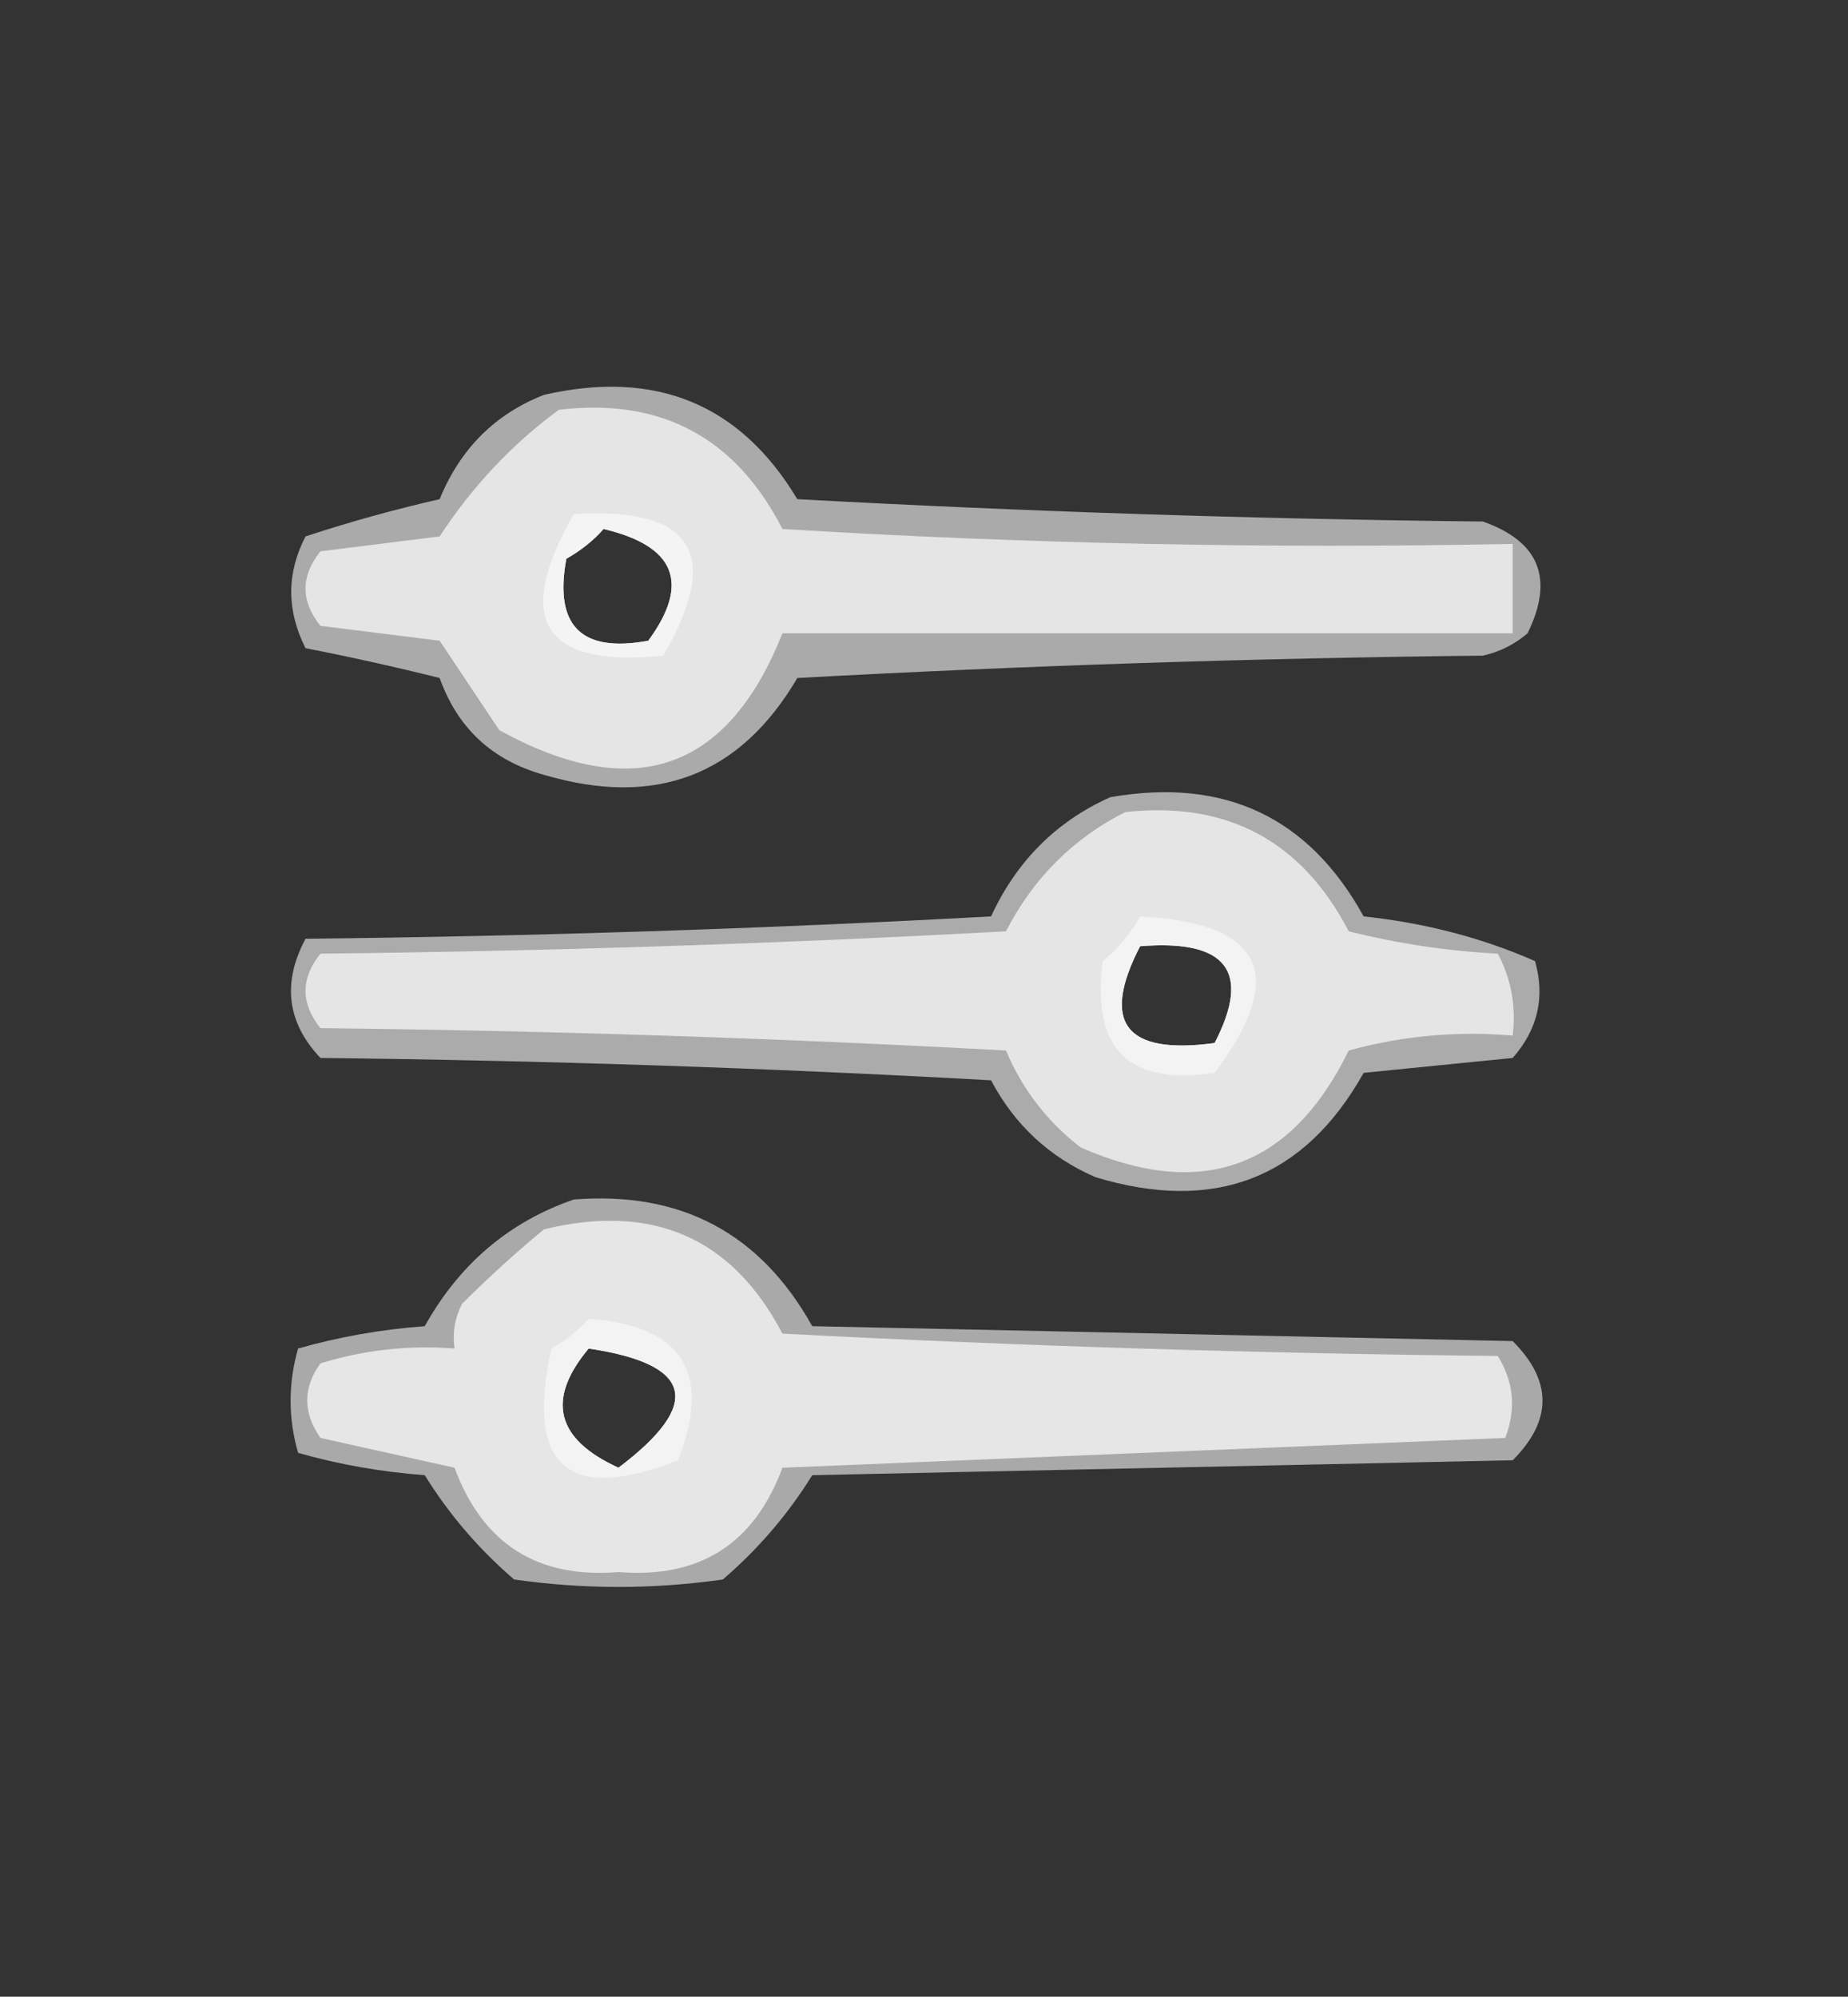
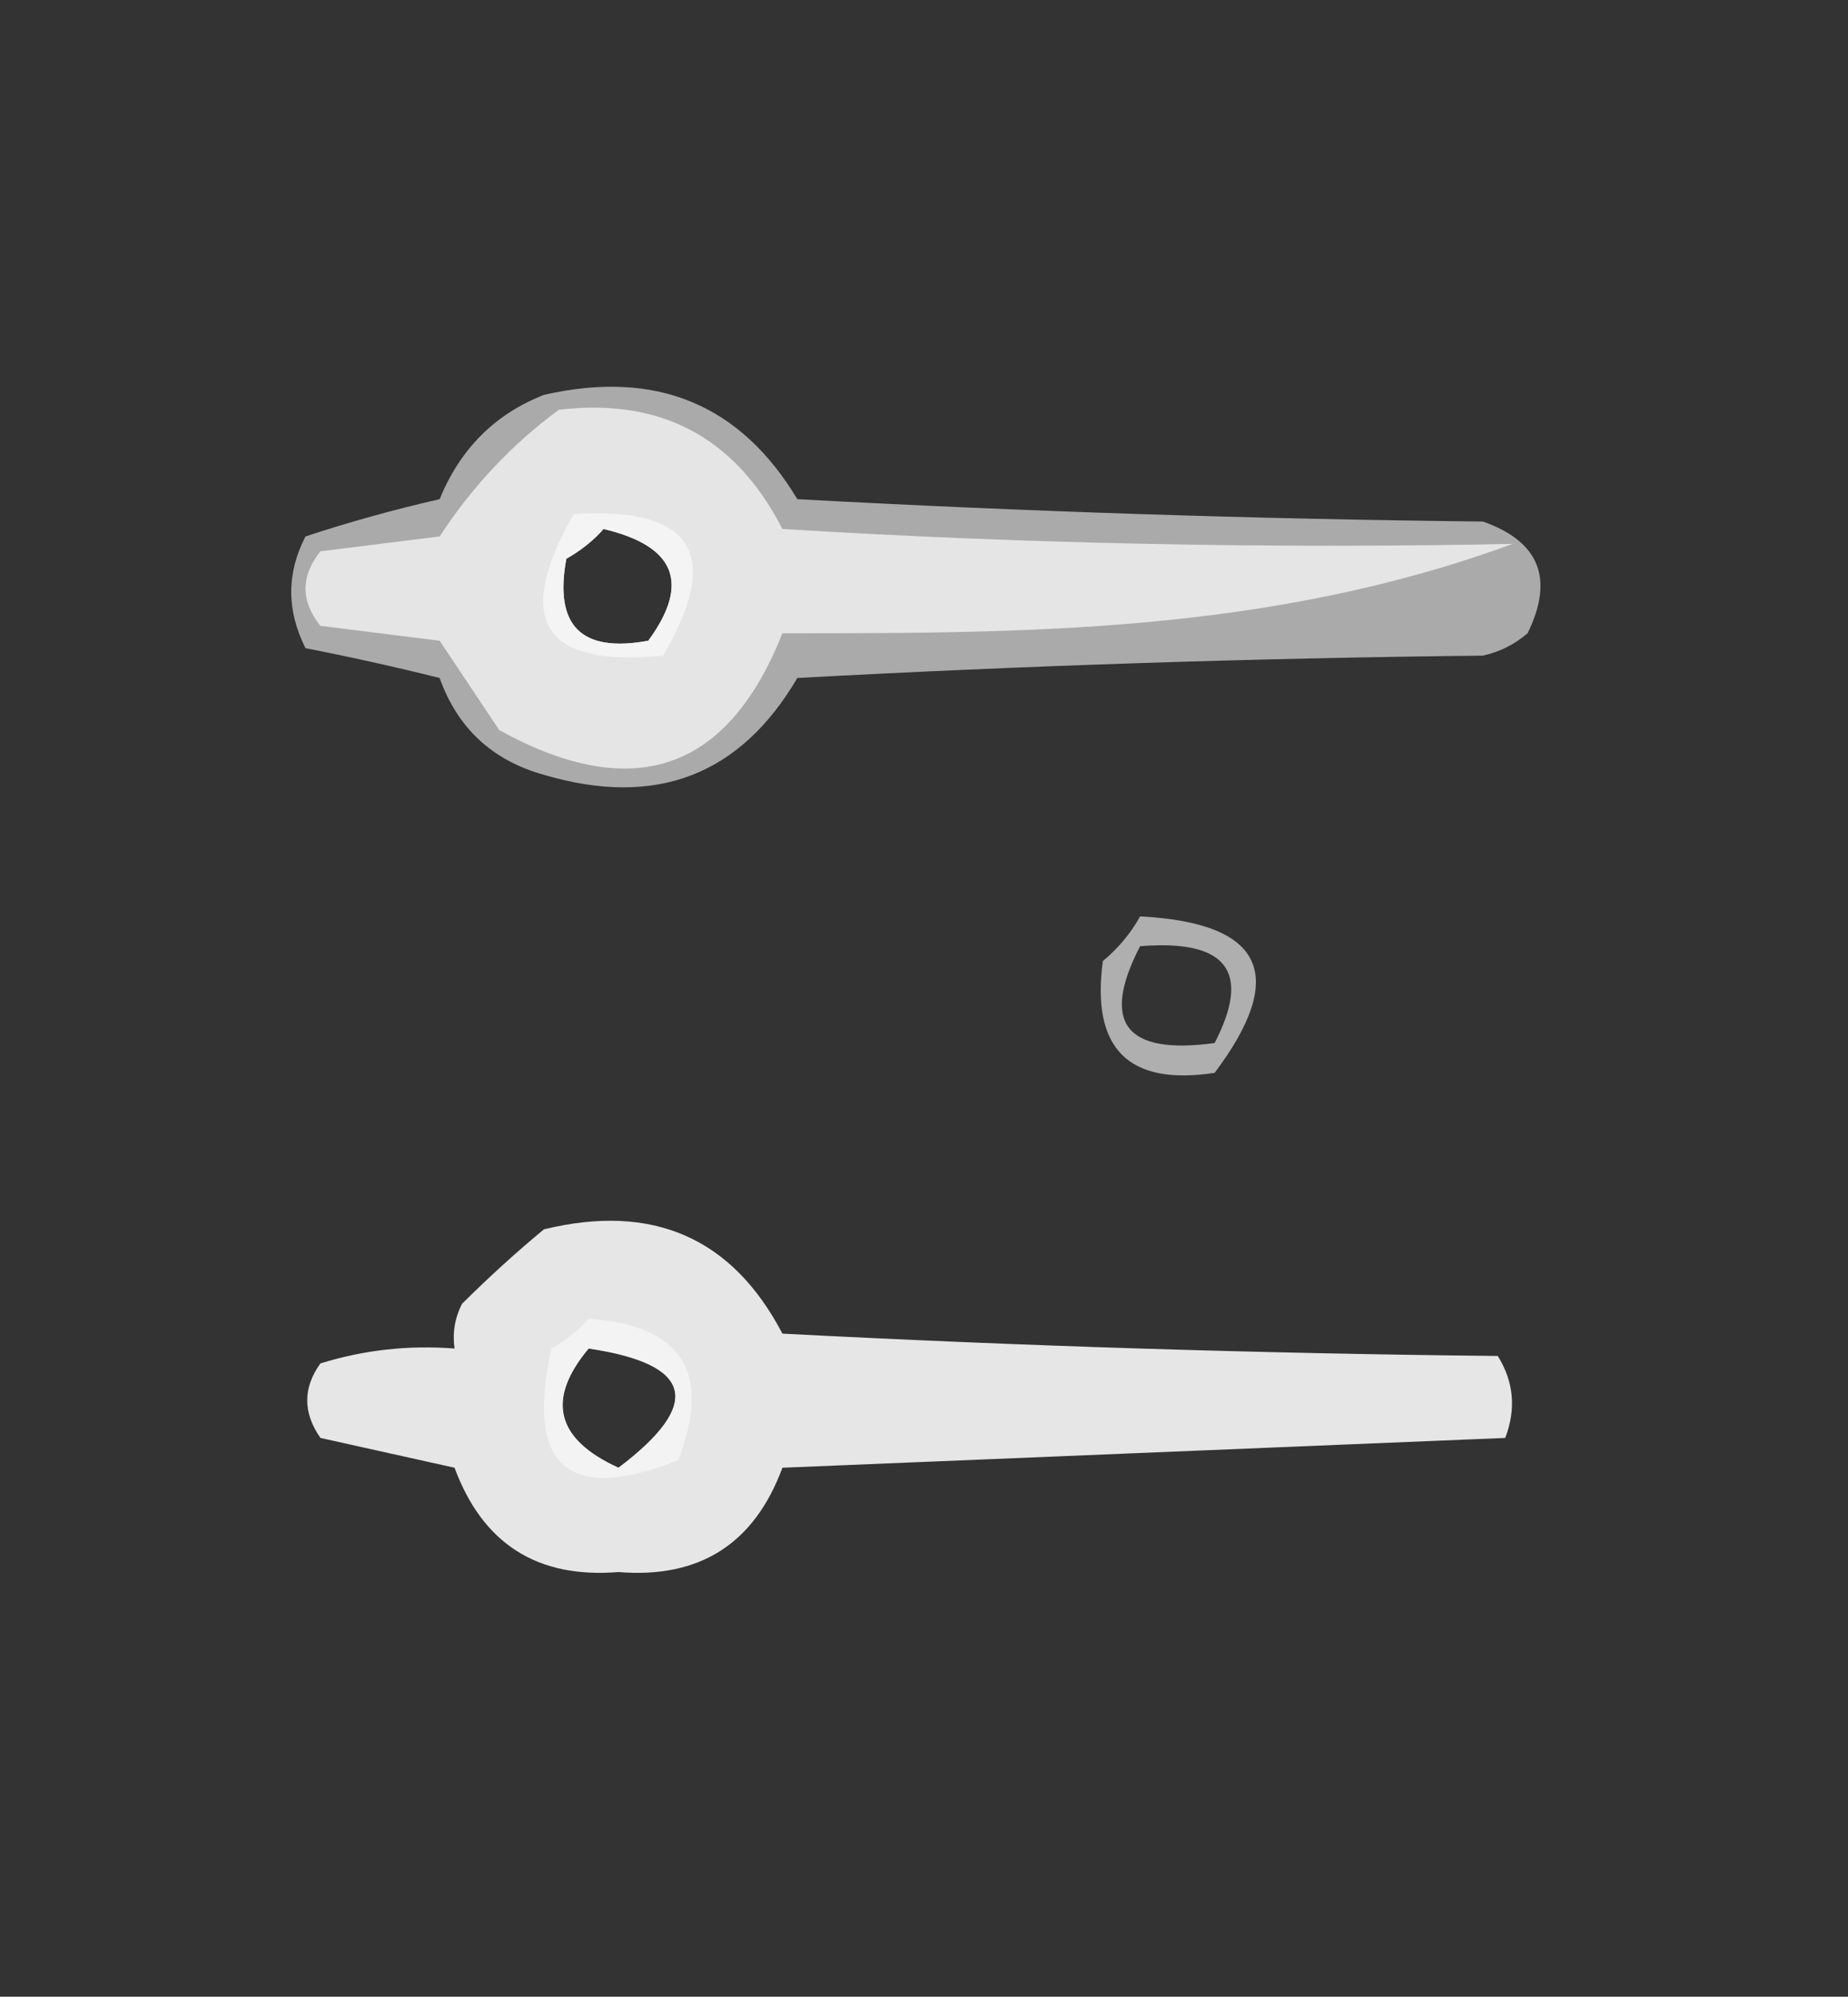
<svg xmlns="http://www.w3.org/2000/svg" width="124px" height="134px" style="shape-rendering:geometricPrecision; text-rendering:geometricPrecision; image-rendering:optimizeQuality; fill-rule:evenodd; clip-rule:evenodd">
  <rect width="100%" height="100%" fill="#333333" stroke="none" />
  <g>
    <path style="opacity:0.59" fill="#fcfcfc" d="M 36.5,26.5 C 44.002,24.781 49.669,27.114 53.5,33.5C 68.823,34.333 84.156,34.833 99.5,35C 103.296,36.336 104.296,38.836 102.5,42.5C 101.624,43.251 100.624,43.751 99.5,44C 84.156,44.167 68.823,44.667 53.5,45.5C 49.662,52.047 43.996,54.213 36.5,52C 33.035,51.034 30.702,48.868 29.5,45.5C 26.503,44.752 23.503,44.085 20.5,43.5C 19.223,40.966 19.223,38.466 20.5,36C 23.444,35.03 26.444,34.196 29.5,33.5C 30.883,30.116 33.217,27.783 36.5,26.5 Z M 40.5,35.5 C 45.328,36.641 46.328,39.141 43.5,43C 39,43.833 37.167,42 38,37.5C 38.995,36.934 39.828,36.267 40.5,35.5 Z" />
  </g>
  <g>
-     <path style="opacity:1" fill="#e5e5e5" d="M 37.5,27.5 C 44.352,26.684 49.352,29.351 52.5,35.5C 68.82,36.499 85.153,36.833 101.5,36.5C 101.5,38.5 101.5,40.5 101.5,42.5C 85.167,42.5 68.833,42.5 52.5,42.5C 48.817,51.778 42.484,53.945 33.5,49C 32.167,47 30.833,45 29.5,43C 26.833,42.667 24.167,42.333 21.5,42C 20.167,40.333 20.167,38.667 21.5,37C 24.167,36.667 26.833,36.333 29.5,36C 31.695,32.641 34.362,29.807 37.5,27.5 Z M 40.5,35.5 C 39.828,36.267 38.995,36.934 38,37.5C 37.167,42 39,43.833 43.5,43C 46.328,39.141 45.328,36.641 40.5,35.5 Z" />
+     <path style="opacity:1" fill="#e5e5e5" d="M 37.5,27.5 C 44.352,26.684 49.352,29.351 52.5,35.5C 68.82,36.499 85.153,36.833 101.5,36.5C 85.167,42.5 68.833,42.5 52.5,42.5C 48.817,51.778 42.484,53.945 33.5,49C 32.167,47 30.833,45 29.5,43C 26.833,42.667 24.167,42.333 21.5,42C 20.167,40.333 20.167,38.667 21.5,37C 24.167,36.667 26.833,36.333 29.5,36C 31.695,32.641 34.362,29.807 37.5,27.5 Z M 40.5,35.5 C 39.828,36.267 38.995,36.934 38,37.5C 37.167,42 39,43.833 43.5,43C 46.328,39.141 45.328,36.641 40.5,35.5 Z" />
  </g>
  <g>
    <path style="opacity:0.608" fill="#fdfdfd" d="M 38.5,34.5 C 46.486,33.998 48.486,37.165 44.5,44C 36.424,44.805 34.424,41.638 38.5,34.5 Z M 40.5,35.5 C 39.828,36.267 38.995,36.934 38,37.5C 37.167,42 39,43.833 43.5,43C 46.328,39.141 45.328,36.641 40.5,35.5 Z" />
  </g>
  <g>
-     <path style="opacity:0.594" fill="#fcfcfc" d="M 74.5,53.5 C 82.156,52.163 87.823,54.83 91.5,61.5C 95.612,61.935 99.445,62.935 103,64.5C 103.687,66.92 103.187,69.087 101.5,71C 98.167,71.333 94.833,71.667 91.5,72C 87.522,79.093 81.522,81.426 73.5,79C 70.409,77.654 68.076,75.488 66.5,72.5C 51.511,71.667 36.511,71.167 21.5,71C 19.256,68.624 18.923,65.957 20.5,63C 35.844,62.833 51.178,62.333 66.5,61.5C 68.216,57.784 70.883,55.117 74.5,53.5 Z M 76.5,63.5 C 82.317,63.029 83.984,65.196 81.5,70C 75.508,70.811 73.841,68.644 76.5,63.5 Z" />
-   </g>
+     </g>
  <g>
-     <path style="opacity:1" fill="#e5e5e5" d="M 75.5,54.5 C 82.336,53.751 87.336,56.418 90.5,62.5C 93.785,63.324 97.118,63.824 100.5,64C 101.406,65.7 101.739,67.533 101.5,69.5C 97.774,69.177 94.107,69.511 90.5,70.5C 86.632,78.402 80.632,80.569 72.5,77C 70.259,75.261 68.592,73.094 67.5,70.5C 52.178,69.667 36.844,69.167 21.5,69C 20.167,67.333 20.167,65.667 21.5,64C 36.844,63.833 52.178,63.333 67.5,62.5C 69.34,58.931 72.007,56.264 75.5,54.5 Z M 76.5,63.5 C 73.841,68.644 75.508,70.811 81.5,70C 83.984,65.196 82.317,63.029 76.5,63.5 Z" />
-   </g>
+     </g>
  <g>
    <path style="opacity:0.619" fill="#fcfcfc" d="M 76.5,61.5 C 84.774,61.929 86.44,65.429 81.5,72C 75.714,72.881 73.214,70.381 74,64.5C 75.045,63.627 75.878,62.627 76.5,61.5 Z M 76.5,63.5 C 73.841,68.644 75.508,70.811 81.5,70C 83.984,65.196 82.317,63.029 76.5,63.5 Z" />
  </g>
  <g>
-     <path style="opacity:0.582" fill="#fefefe" d="M 38.5,80.5 C 45.689,79.927 51.022,82.76 54.5,89C 70.167,89.333 85.833,89.667 101.5,90C 104.167,92.667 104.167,95.333 101.5,98C 85.833,98.333 70.167,98.667 54.5,99C 52.874,101.628 50.874,103.961 48.5,106C 43.833,106.667 39.167,106.667 34.5,106C 32.126,103.961 30.125,101.628 28.5,99C 25.574,98.782 22.741,98.282 20,97.5C 19.333,95.167 19.333,92.833 20,90.5C 22.741,89.718 25.574,89.218 28.5,89C 30.825,84.832 34.158,81.998 38.5,80.5 Z M 39.5,90.5 C 46.513,91.542 47.18,94.209 41.5,98.5C 37.301,96.589 36.635,93.922 39.5,90.5 Z" />
-   </g>
+     </g>
  <g>
    <path style="opacity:1" fill="#e6e6e6" d="M 36.5,82.5 C 43.797,80.726 49.13,83.06 52.5,89.5C 68.49,90.333 84.49,90.833 100.5,91C 101.576,92.726 101.743,94.559 101,96.5C 84.897,97.16 68.73,97.826 52.5,98.5C 50.608,103.613 46.942,105.946 41.5,105.5C 36.058,105.946 32.392,103.613 30.5,98.5C 27.5,97.833 24.5,97.167 21.5,96.5C 20.319,94.802 20.319,93.135 21.5,91.5C 24.421,90.593 27.421,90.26 30.5,90.5C 30.351,89.448 30.517,88.448 31,87.5C 32.812,85.7 34.645,84.033 36.5,82.5 Z M 39.5,90.5 C 36.635,93.922 37.301,96.589 41.5,98.5C 47.18,94.209 46.513,91.542 39.5,90.5 Z" />
  </g>
  <g>
    <path style="opacity:0.596" fill="#fcfcfc" d="M 39.5,88.5 C 45.787,88.954 47.787,92.121 45.5,98C 38.083,100.922 35.25,98.422 37,90.5C 37.995,89.934 38.828,89.267 39.5,88.5 Z M 39.5,90.5 C 36.635,93.922 37.301,96.589 41.5,98.5C 47.18,94.209 46.513,91.542 39.5,90.5 Z" />
  </g>
</svg>